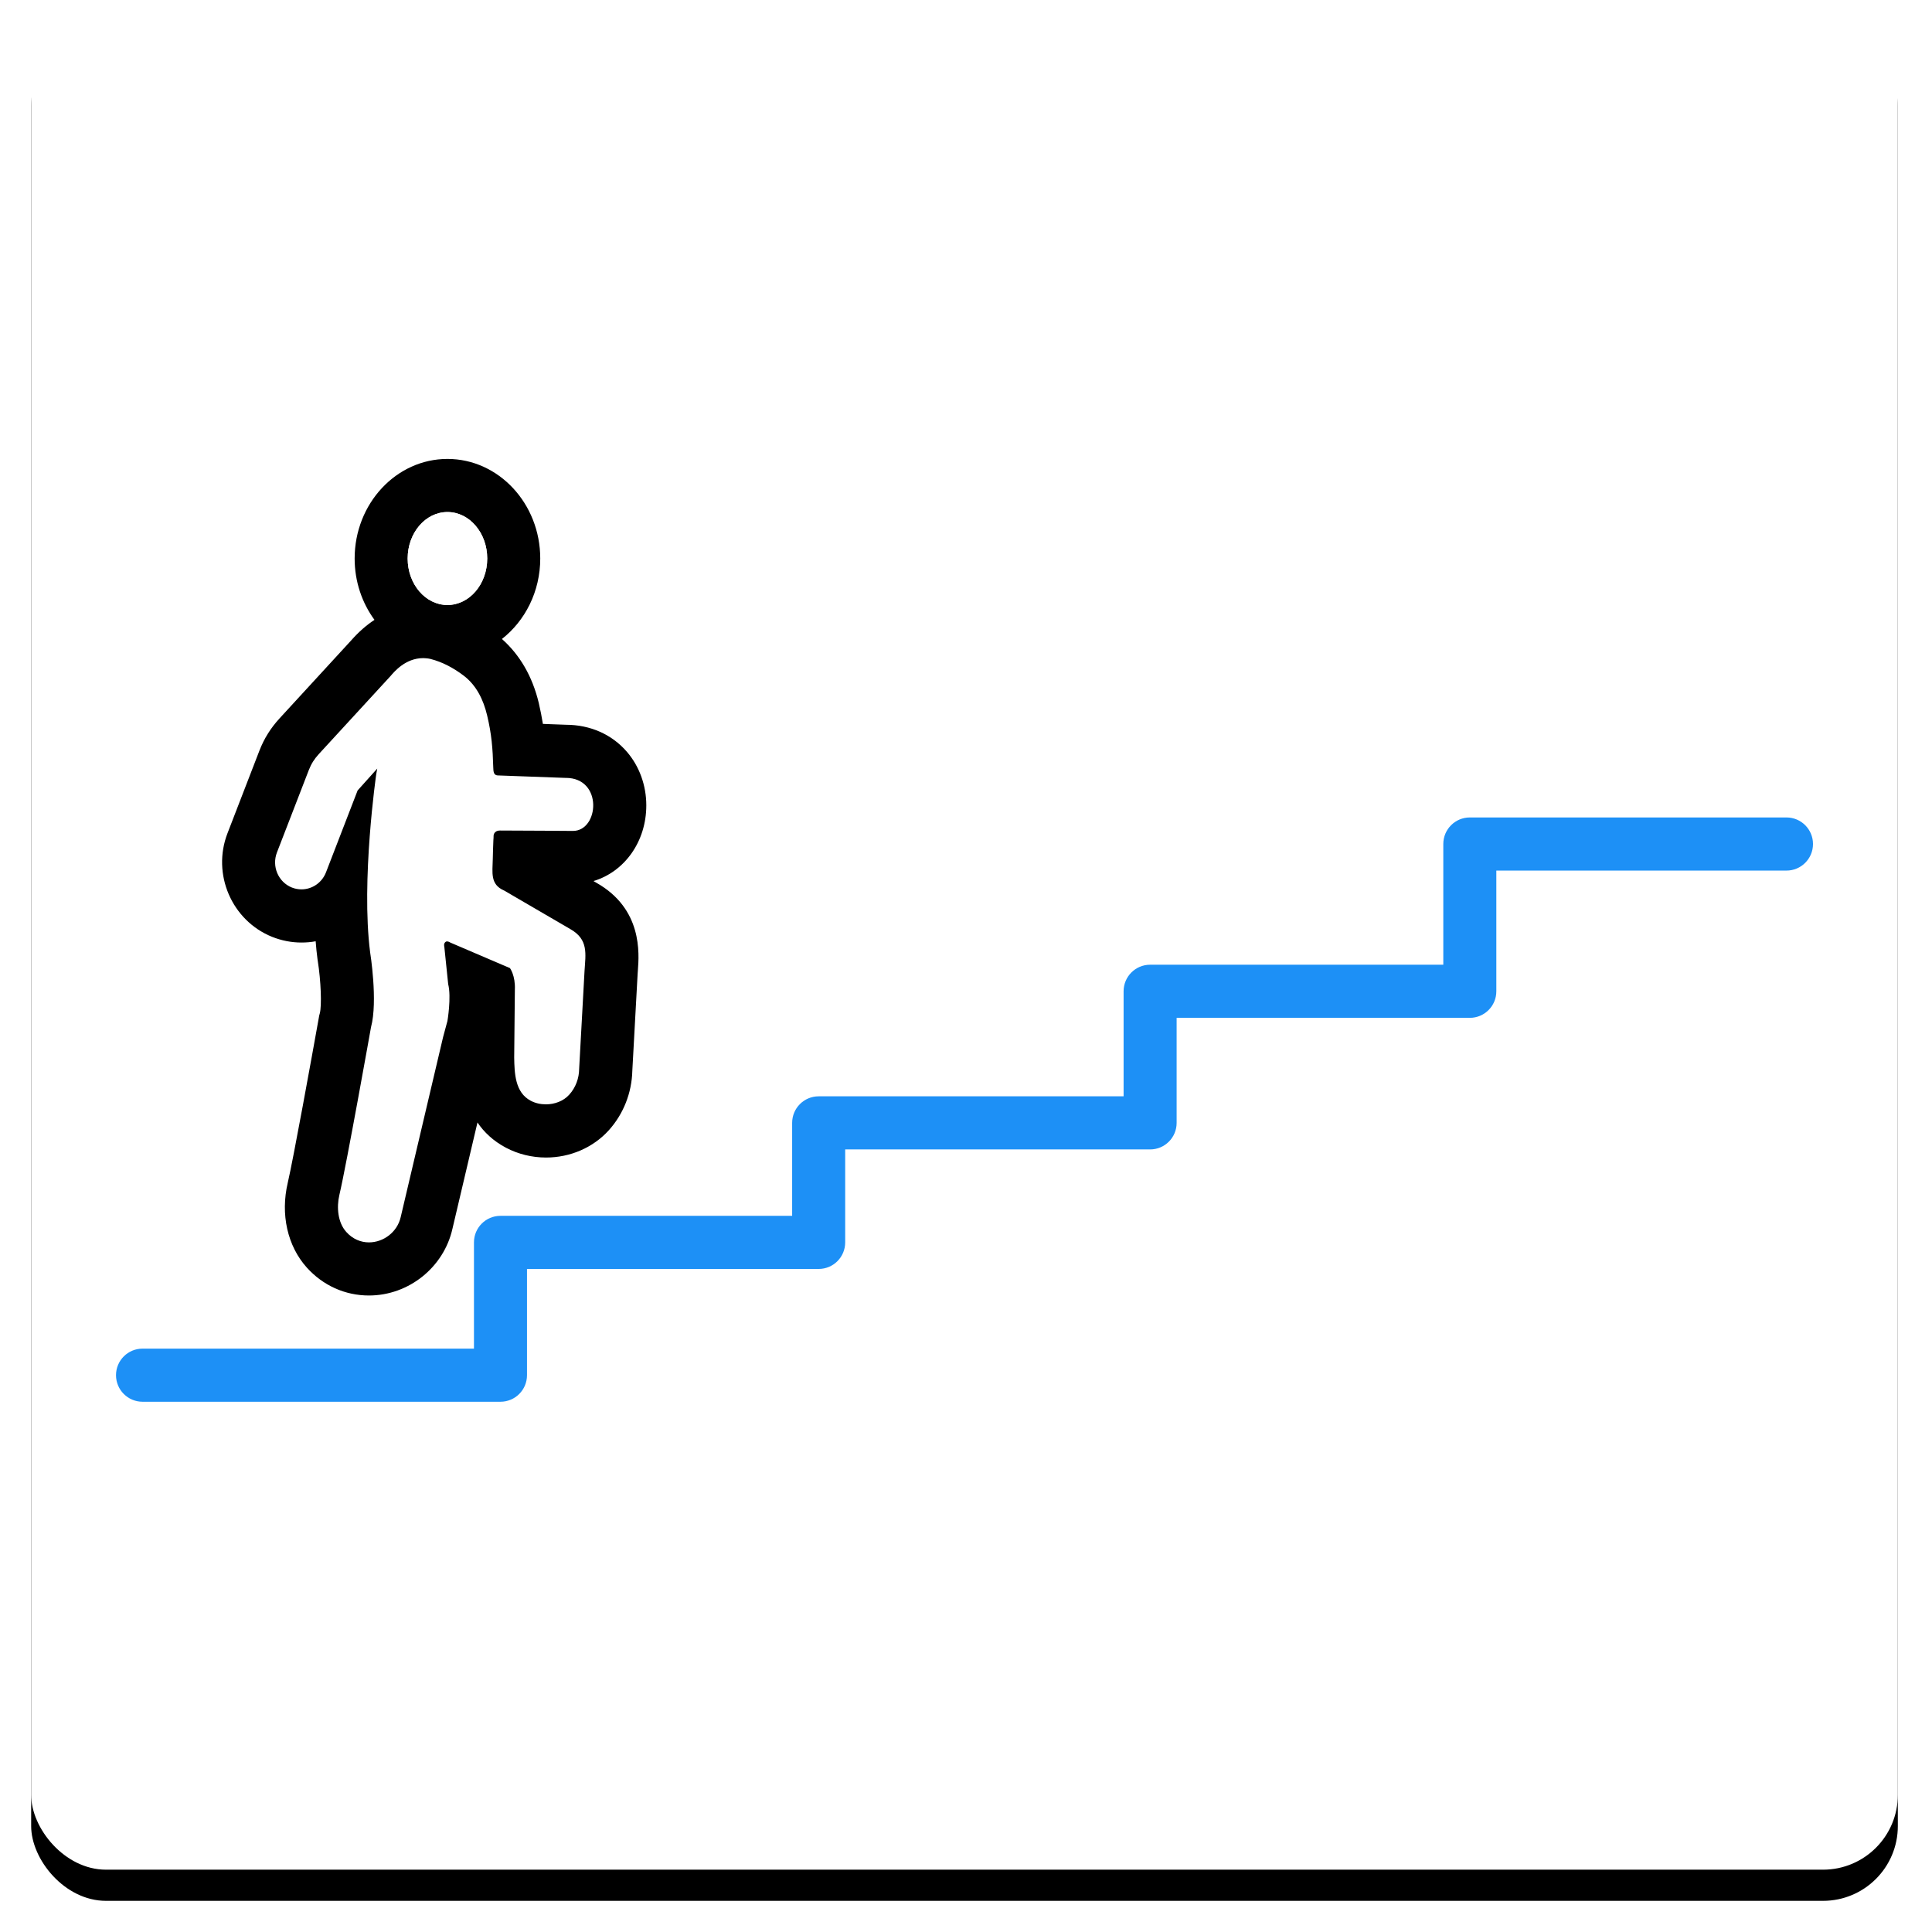
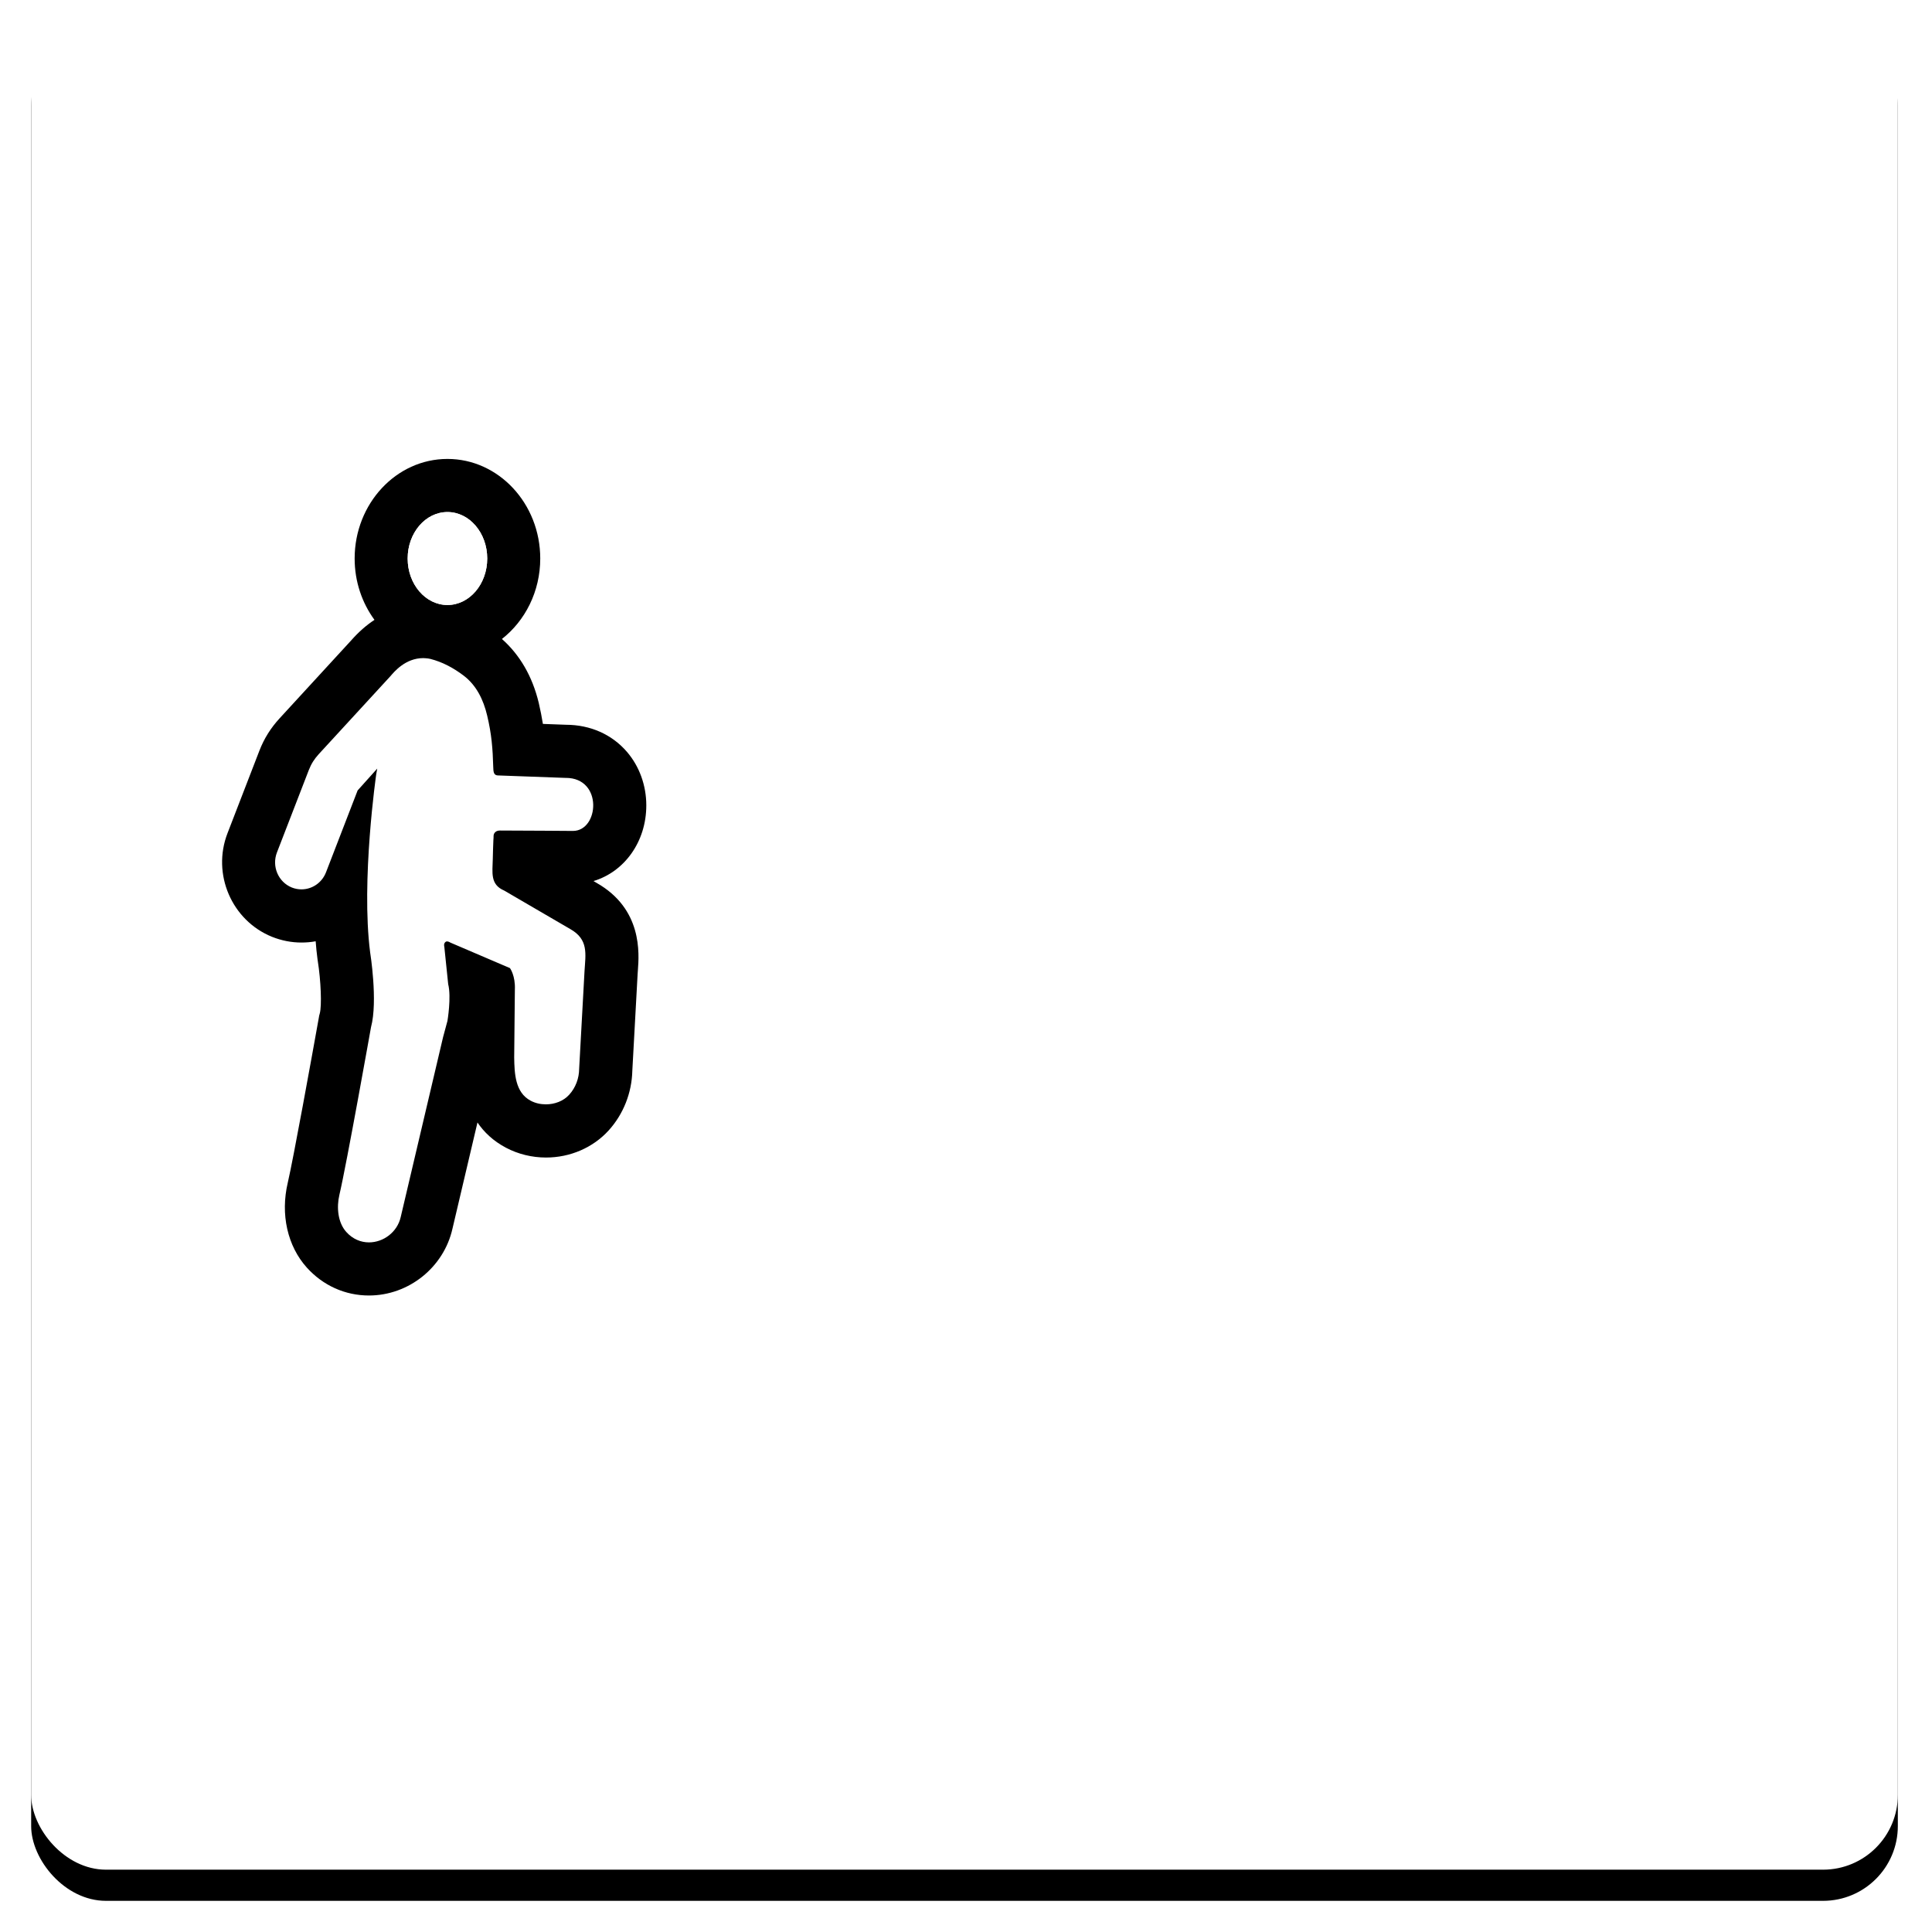
<svg xmlns="http://www.w3.org/2000/svg" xmlns:xlink="http://www.w3.org/1999/xlink" width="124px" height="124px" viewBox="0 0 124 124" version="1.1">
  <title>Icon Titration</title>
  <defs>
    <rect id="path-1" x="0" y="0" width="119.807" height="120" rx="4.8" />
    <filter x="-3.3%" y="-1.7%" width="106.7%" height="106.7%" filterUnits="objectBoundingBox" id="filter-2">
      <feOffset dx="0" dy="2" in="SourceAlpha" result="shadowOffsetOuter1" />
      <feGaussianBlur stdDeviation="1" in="shadowOffsetOuter1" result="shadowBlurOuter1" />
      <feColorMatrix values="0 0 0 0 0   0 0 0 0 0   0 0 0 0 0  0 0 0 0.3 0" type="matrix" in="shadowBlurOuter1" />
    </filter>
  </defs>
  <g id="Page-1" stroke="none" stroke-width="1" fill="none" fill-rule="evenodd">
    <g id="CAM-Info-Page" transform="translate(-218, -4401)">
      <g id="Optimale-Dosierung" transform="translate(200, 4381)">
        <g id="Icon-Titration" transform="translate(20, 20)">
          <g id="Rectangle-Copy-14">
            <use fill="black" fill-opacity="1" filter="url(#filter-2)" xlink:href="#path-1" />
            <use fill="#FFFFFF" fill-rule="evenodd" xlink:href="#path-1" />
          </g>
-           <path d="M112.659,52.466 L92.336,52.466 C91.395,52.466 90.634,53.229 90.634,54.171 L90.634,61.918 L71.816,61.918 C70.876,61.918 70.115,62.681 70.115,63.623 L70.115,70.364 L50.544,70.364 C49.603,70.364 48.842,71.127 48.842,72.069 L48.842,78.035 L30.122,78.035 C29.181,78.035 28.42,78.798 28.42,79.739 L28.42,86.558 L7.148,86.558 C6.207,86.558 5.446,87.32 5.446,88.262 C5.446,89.204 6.207,89.967 7.148,89.967 L30.122,89.967 C31.062,89.967 31.824,89.204 31.824,88.262 L31.824,81.444 L50.544,81.444 C51.485,81.444 52.246,80.681 52.246,79.739 L52.246,73.773 L71.817,73.773 C72.757,73.773 73.519,73.011 73.519,72.069 L73.519,65.327 L92.336,65.327 C93.276,65.327 94.038,64.565 94.038,63.623 L94.038,55.876 L112.66,55.876 C113.6,55.876 114.362,55.113 114.362,54.171 C114.362,53.229 113.6,52.466 112.66,52.466 L112.659,52.466 Z" id="Path" fill="#1D90F6" fill-rule="nonzero" />
-           <path d="M15.452,60.124 C16.069,60.371 16.703,60.494 17.349,60.494 C17.66,60.494 17.962,60.469 18.26,60.413 C18.29,60.805 18.328,61.193 18.379,61.568 L18.387,61.628 L18.396,61.683 C18.596,62.945 18.66,64.547 18.524,65.045 L18.485,65.19 L18.46,65.335 C18.026,67.76 16.826,74.386 16.469,75.912 C15.992,77.936 16.447,79.973 17.694,81.358 C18.732,82.508 20.149,83.148 21.68,83.148 C24.229,83.148 26.484,81.345 27.041,78.856 L28.645,72.043 C29.062,72.66 29.649,73.227 30.479,73.666 C31.257,74.075 32.142,74.293 33.044,74.293 C34.597,74.293 36.061,73.658 37.065,72.554 C38.009,71.51 38.55,70.15 38.584,68.719 L38.924,62.514 L38.941,62.271 C39.022,61.193 39.239,58.334 36.286,56.663 C36.222,56.625 36.154,56.587 36.091,56.548 C38.069,55.956 39.481,54.034 39.481,51.69 C39.481,50.408 39.039,49.185 38.235,48.251 C37.273,47.135 35.886,46.521 34.329,46.517 C34.142,46.509 33.538,46.487 32.844,46.462 C32.776,46.036 32.691,45.597 32.581,45.124 C32.168,43.398 31.36,42.03 30.215,41.011 C31.7,39.848 32.674,37.969 32.674,35.847 C32.674,32.322 30.002,29.455 26.718,29.455 C23.433,29.455 20.762,32.322 20.762,35.847 C20.762,37.33 21.238,38.697 22.034,39.784 C21.51,40.129 21.013,40.564 20.545,41.097 C20.545,41.097 15.996,46.048 15.95,46.099 C15.371,46.73 14.954,47.395 14.648,48.183 L12.601,53.48 C11.589,56.097 12.869,59.075 15.452,60.124 L15.452,60.124 Z" id="Path" fill="#FFFFFF" fill-rule="nonzero" />
+           <path d="M15.452,60.124 C16.069,60.371 16.703,60.494 17.349,60.494 C17.66,60.494 17.962,60.469 18.26,60.413 C18.29,60.805 18.328,61.193 18.379,61.568 L18.387,61.628 L18.396,61.683 C18.596,62.945 18.66,64.547 18.524,65.045 L18.485,65.19 L18.46,65.335 C18.026,67.76 16.826,74.386 16.469,75.912 C15.992,77.936 16.447,79.973 17.694,81.358 C18.732,82.508 20.149,83.148 21.68,83.148 C24.229,83.148 26.484,81.345 27.041,78.856 L28.645,72.043 C29.062,72.66 29.649,73.227 30.479,73.666 C31.257,74.075 32.142,74.293 33.044,74.293 C34.597,74.293 36.061,73.658 37.065,72.554 C38.009,71.51 38.55,70.15 38.584,68.719 L38.924,62.514 L38.941,62.271 C39.022,61.193 39.239,58.334 36.286,56.663 C36.222,56.625 36.154,56.587 36.091,56.548 C38.069,55.956 39.481,54.034 39.481,51.69 C39.481,50.408 39.039,49.185 38.235,48.251 C37.273,47.135 35.886,46.521 34.329,46.517 C34.142,46.509 33.538,46.487 32.844,46.462 C32.776,46.036 32.691,45.597 32.581,45.124 C32.168,43.398 31.36,42.03 30.215,41.011 C31.7,39.848 32.674,37.969 32.674,35.847 C23.433,29.455 20.762,32.322 20.762,35.847 C20.762,37.33 21.238,38.697 22.034,39.784 C21.51,40.129 21.013,40.564 20.545,41.097 C20.545,41.097 15.996,46.048 15.95,46.099 C15.371,46.73 14.954,47.395 14.648,48.183 L12.601,53.48 C11.589,56.097 12.869,59.075 15.452,60.124 L15.452,60.124 Z" id="Path" fill="#FFFFFF" fill-rule="nonzero" />
          <path d="M15.452,60.124 C16.069,60.371 16.703,60.494 17.349,60.494 C17.66,60.494 17.962,60.469 18.26,60.413 C18.29,60.805 18.328,61.193 18.379,61.568 L18.387,61.628 L18.396,61.683 C18.596,62.945 18.66,64.547 18.524,65.045 L18.485,65.19 L18.46,65.335 C18.026,67.76 16.826,74.386 16.469,75.912 C15.992,77.936 16.447,79.973 17.694,81.358 C18.732,82.508 20.149,83.148 21.68,83.148 C24.229,83.148 26.484,81.345 27.041,78.856 L28.645,72.043 C29.062,72.66 29.649,73.227 30.479,73.666 C31.257,74.075 32.142,74.293 33.044,74.293 C34.597,74.293 36.061,73.658 37.065,72.554 C38.009,71.51 38.55,70.15 38.584,68.719 L38.924,62.514 L38.941,62.271 C39.022,61.193 39.239,58.334 36.286,56.663 C36.222,56.625 36.154,56.587 36.091,56.548 C38.069,55.956 39.481,54.034 39.481,51.69 C39.481,50.408 39.039,49.185 38.235,48.251 C37.273,47.135 35.886,46.521 34.329,46.517 C34.142,46.509 33.538,46.487 32.844,46.462 C32.776,46.036 32.691,45.597 32.581,45.124 C32.168,43.398 31.36,42.03 30.215,41.011 C31.7,39.848 32.674,37.969 32.674,35.847 C32.674,32.322 30.002,29.455 26.718,29.455 C23.433,29.455 20.762,32.322 20.762,35.847 C20.762,37.33 21.238,38.697 22.034,39.784 C21.51,40.129 21.013,40.564 20.545,41.097 C20.545,41.097 15.996,46.048 15.95,46.099 C15.371,46.73 14.954,47.395 14.648,48.183 L12.601,53.48 C11.589,56.097 12.869,59.075 15.452,60.124 L15.452,60.124 Z M26.718,32.864 C28.126,32.864 29.271,34.198 29.271,35.847 C29.271,37.496 28.126,38.83 26.718,38.83 C25.31,38.83 24.165,37.496 24.165,35.847 C24.165,34.198 25.31,32.864 26.718,32.864 Z M15.775,54.712 L17.822,49.419 C17.979,49.018 18.175,48.712 18.464,48.396 C18.511,48.345 23.063,43.393 23.063,43.393 C23.284,43.138 24.008,42.239 25.165,42.239 C25.165,42.239 25.459,42.247 25.62,42.29 C26.395,42.486 27.105,42.869 27.743,43.351 C28.577,43.977 29.028,44.915 29.266,45.92 C29.551,47.109 29.624,48.038 29.658,49.24 C29.666,49.504 29.675,49.751 29.934,49.768 C29.951,49.768 34.265,49.926 34.265,49.926 L34.312,49.926 C36.716,49.926 36.452,53.331 34.772,53.331 C34.755,53.331 31.355,53.305 30.13,53.305 L30.1,53.305 C29.671,53.305 29.679,53.651 29.679,53.651 C29.683,53.749 29.671,53.838 29.666,53.932 C29.654,54.332 29.632,54.733 29.628,55.134 C29.611,55.994 29.445,56.77 30.36,57.158 C30.377,57.166 34.601,59.629 34.601,59.629 C35.784,60.298 35.584,61.219 35.516,62.327 L35.172,68.591 C35.167,69.213 34.946,69.806 34.533,70.261 C34.159,70.675 33.597,70.879 33.036,70.879 C32.691,70.879 32.351,70.803 32.057,70.645 C31.057,70.117 31.019,68.885 31.002,67.871 C31.002,67.837 31.045,63.524 31.045,63.524 C31.087,62.612 30.73,62.135 30.73,62.135 L26.909,60.499 C26.909,60.499 26.794,60.422 26.692,60.422 C26.658,60.422 26.624,60.43 26.599,60.452 C26.45,60.563 26.518,60.771 26.518,60.771 L26.765,63.162 C26.977,64.006 26.718,65.527 26.718,65.527 L26.437,66.567 L23.718,78.115 C23.497,79.087 22.604,79.739 21.681,79.739 C21.166,79.739 20.642,79.534 20.226,79.07 C19.677,78.46 19.596,77.485 19.783,76.688 C20.243,74.74 21.812,65.928 21.812,65.928 C22.263,64.253 21.757,61.129 21.757,61.129 C21.162,56.506 22.149,49.679 22.149,49.679 C22.17,49.564 22.191,49.445 22.212,49.33 L20.953,50.732 L18.924,55.986 C18.66,56.668 18.022,57.081 17.35,57.081 C17.141,57.081 16.933,57.043 16.728,56.962 C15.856,56.608 15.431,55.603 15.775,54.712 L15.775,54.712 Z" id="Shape" fill="#000000" fill-rule="nonzero" />
          <path d="M26.718,32.864 C28.126,32.864 29.271,34.198 29.271,35.847 C29.271,37.496 28.126,38.83 26.718,38.83 C25.31,38.83 24.165,37.496 24.165,35.847 C24.165,34.198 25.31,32.864 26.718,32.864 Z" id="Path" fill="#FFFFFF" fill-rule="nonzero" />
        </g>
      </g>
    </g>
  </g>
</svg>